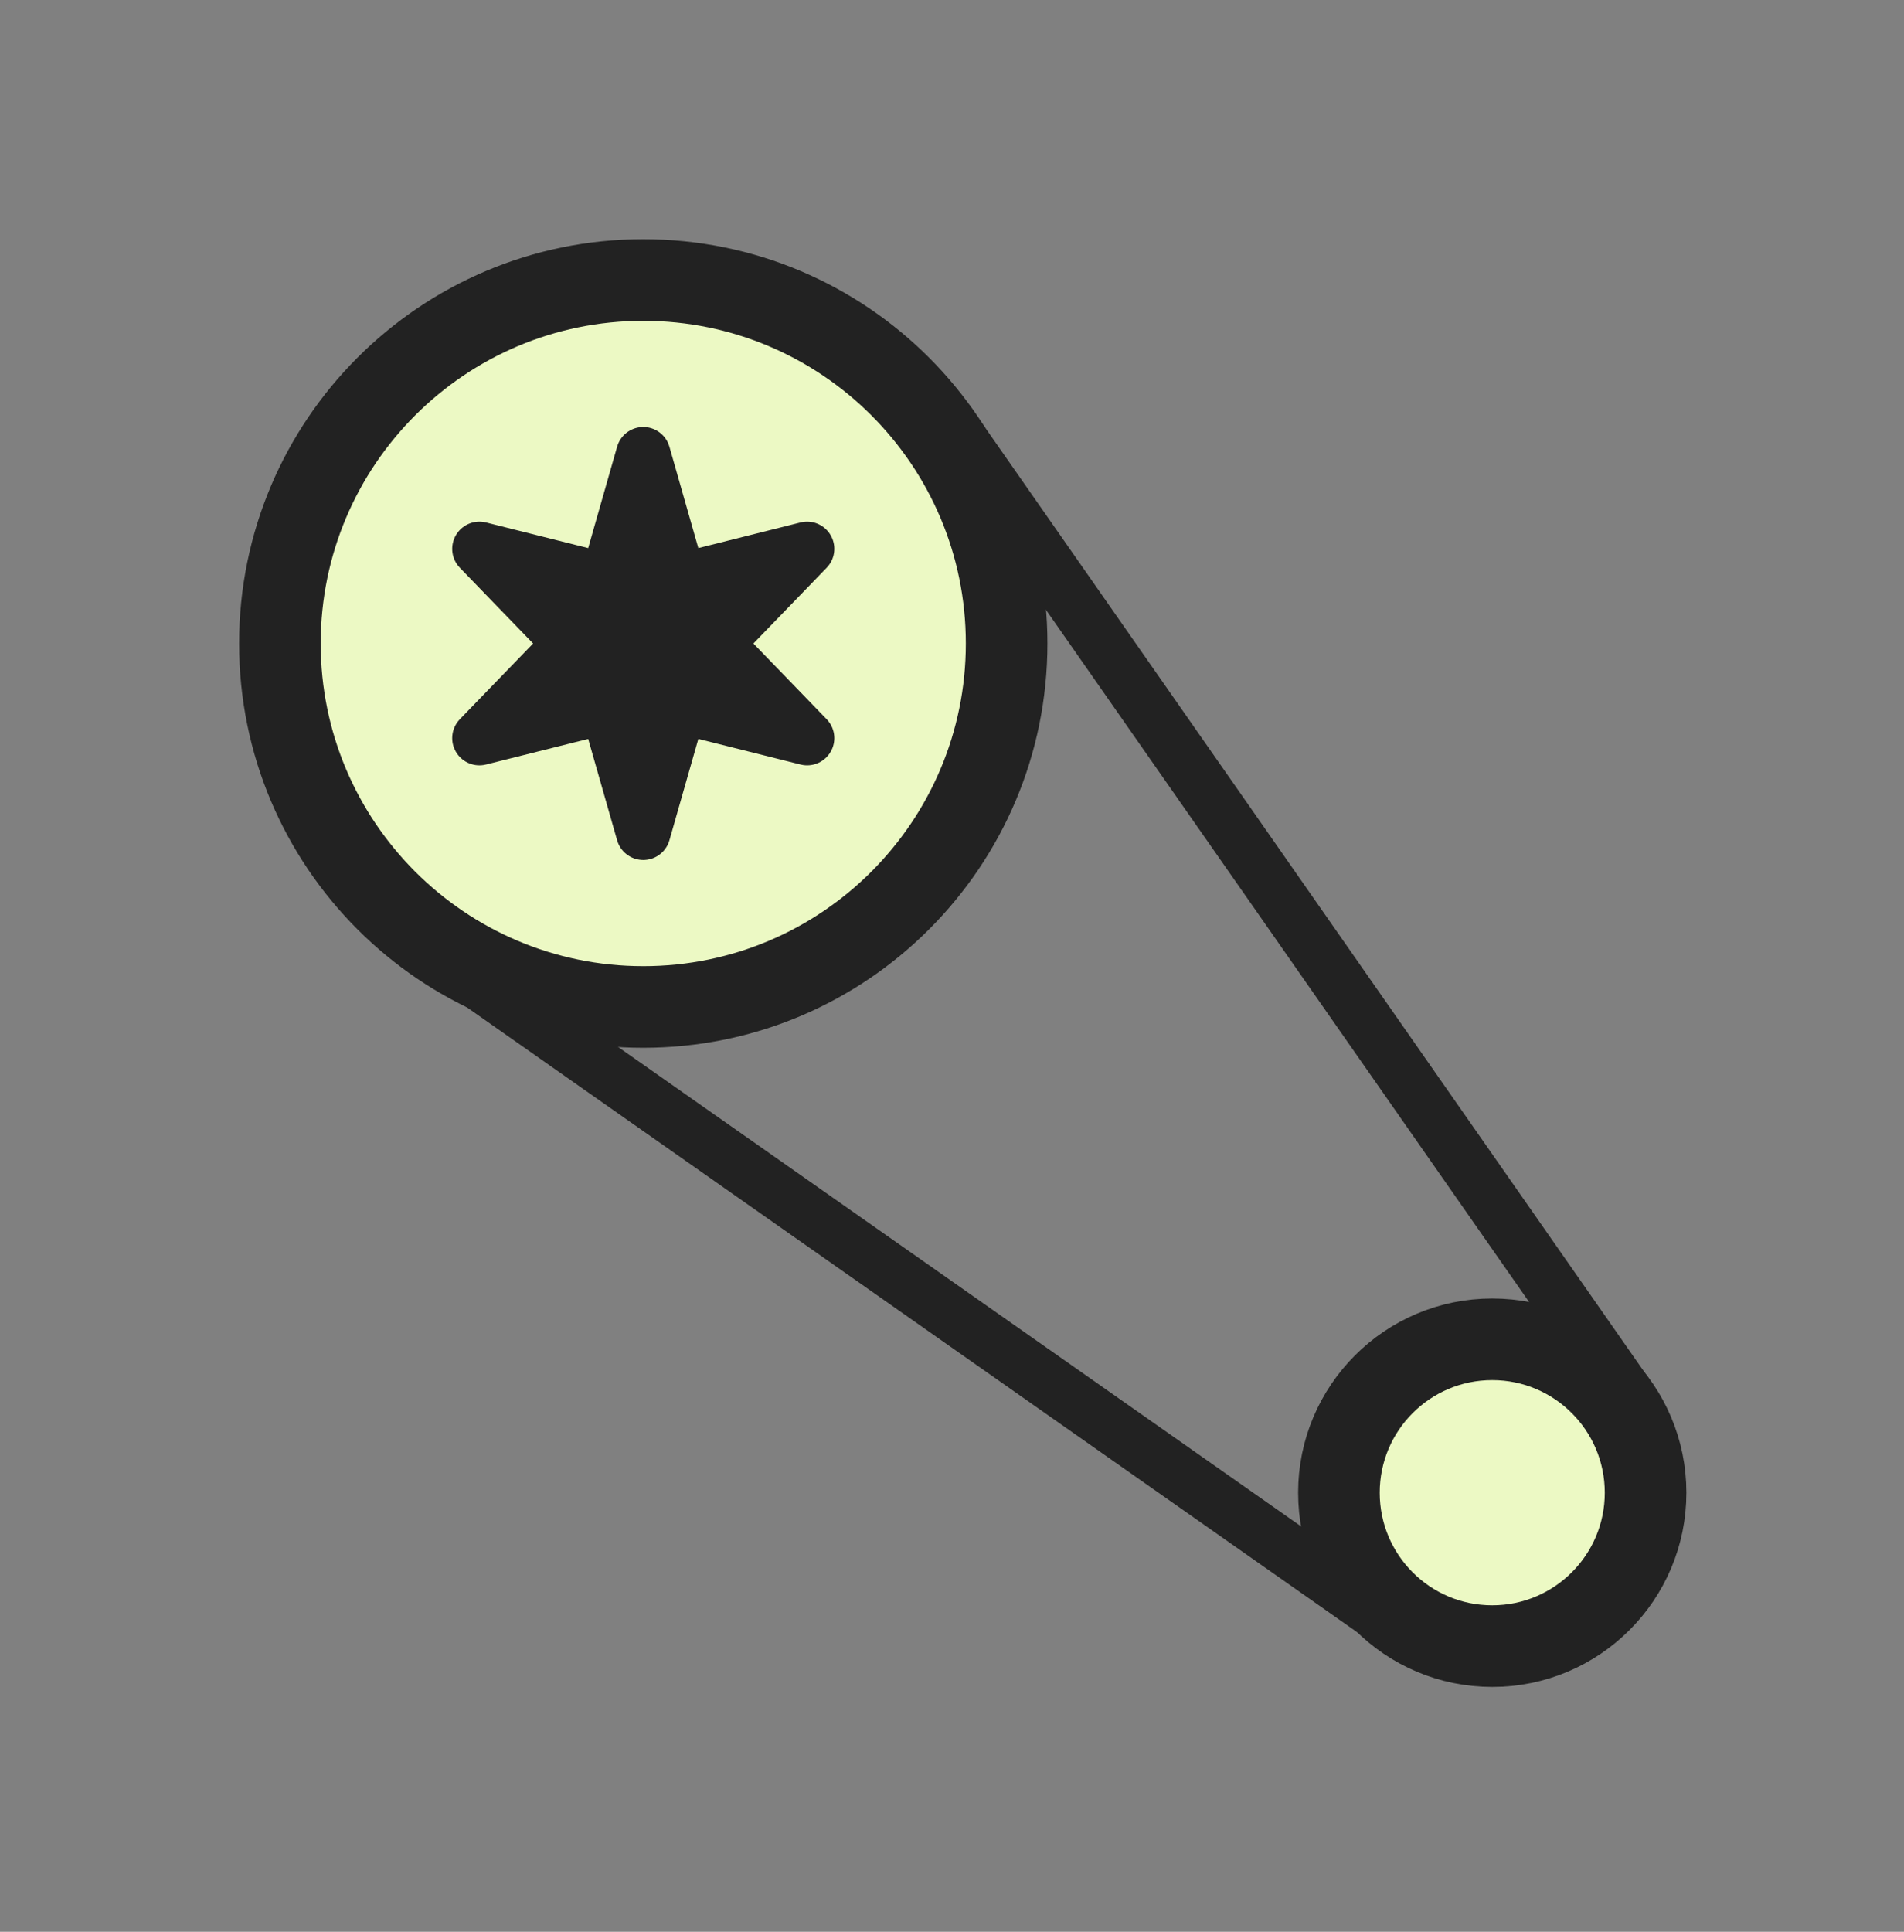
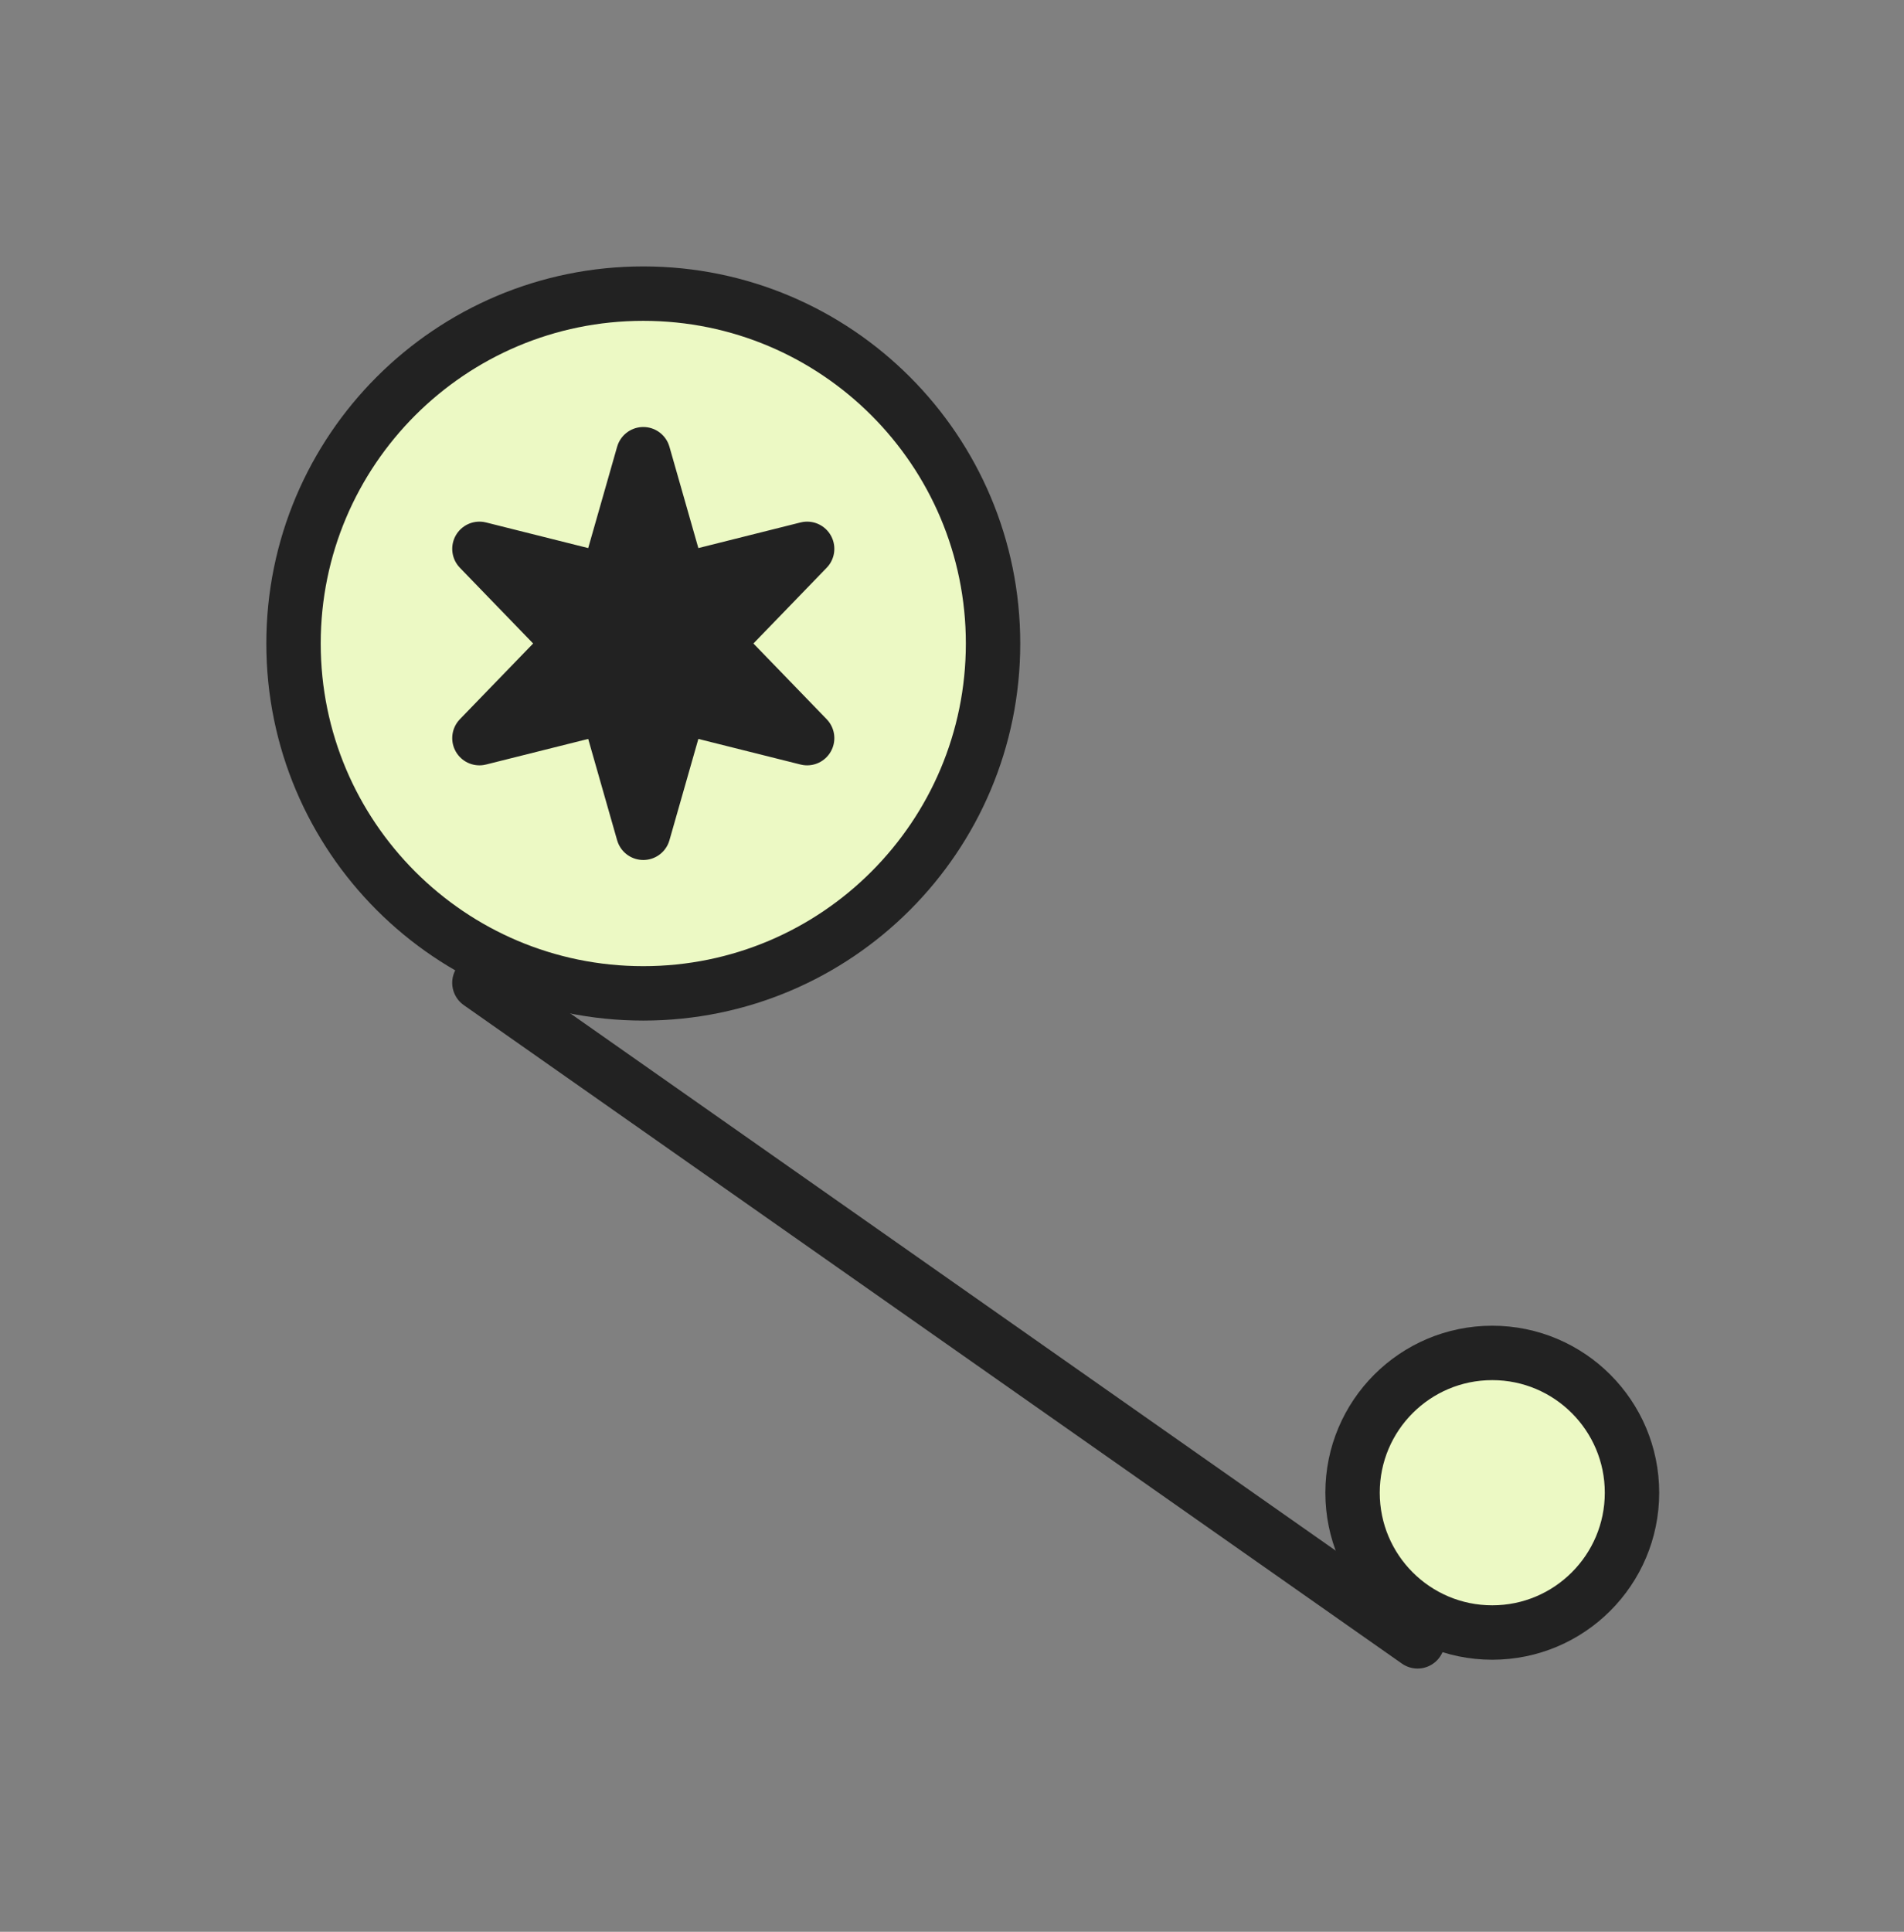
<svg xmlns="http://www.w3.org/2000/svg" width="70" height="71" viewBox="0 0 70 71" fill="none">
  <rect x="0" y="0" width="70" height="71" fill="#808080" stroke="none" />
  <path d="M23.65 36.51C30.753 36.51 36.509 30.752 36.509 23.651C36.509 16.55 30.753 10.792 23.65 10.792C16.549 10.792 10.791 16.55 10.791 23.651C10.791 30.752 16.549 36.51 23.65 36.51Z" fill="#ECF9C4" stroke="#222222" stroke-width="2" />
-   <path d="M37.509 23.651C37.509 31.304 31.305 37.51 23.65 37.51C15.997 37.51 9.791 31.304 9.791 23.651C9.791 15.998 15.997 9.792 23.65 9.792C31.305 9.792 37.509 15.998 37.509 23.651Z" stroke="#222222" stroke-width="2" stroke-miterlimit="10" stroke-linecap="round" stroke-linejoin="round" />
  <path d="M54.862 60.001C57.699 60.001 60 57.7 60 54.863C60 52.026 57.699 49.725 54.862 49.725C52.025 49.725 49.726 52.025 49.726 54.863C49.726 57.701 52.025 60.001 54.862 60.001Z" fill="#ECF9C4" stroke="#222222" stroke-width="2" />
-   <path d="M61 54.863C61 58.253 58.252 61.001 54.862 61.001C51.472 61.001 48.726 58.253 48.726 54.863C48.726 51.474 51.472 48.725 54.862 48.725C58.252 48.725 61 51.474 61 54.863Z" stroke="#222222" stroke-width="2" stroke-miterlimit="10" stroke-linecap="round" stroke-linejoin="round" />
  <path d="M25.222 22.319L24.283 22.554L24.017 21.623L23.65 20.337L23.283 21.623L23.017 22.554L22.078 22.319L20.78 21.994L21.711 22.955L22.384 23.651L21.711 24.346L20.78 25.308L22.078 24.983L23.017 24.748L23.283 25.678L23.65 26.965L24.017 25.678L24.283 24.748L25.222 24.983L26.52 25.308L25.589 24.346L24.916 23.651L25.589 22.955L26.52 21.994L25.222 22.319Z" fill="#333935" stroke="#222222" stroke-width="2" />
  <path d="M23.65 16.694L24.979 21.349L29.674 20.172L26.308 23.651L29.674 27.129L24.979 25.953L23.65 30.608L22.321 25.953L17.626 27.129L20.992 23.651L17.626 20.172L22.321 21.349L23.65 16.694Z" stroke="#222222" stroke-width="2" stroke-miterlimit="10" stroke-linecap="round" stroke-linejoin="round" />
  <path d="M17.625 36.123L52.116 60.325" stroke="#222222" stroke-width="2" stroke-miterlimit="10" stroke-linecap="round" stroke-linejoin="round" />
-   <path d="M34.871 15.533L59.762 51.183" stroke="#222222" stroke-width="2" stroke-miterlimit="10" stroke-linecap="round" stroke-linejoin="round" />
</svg>